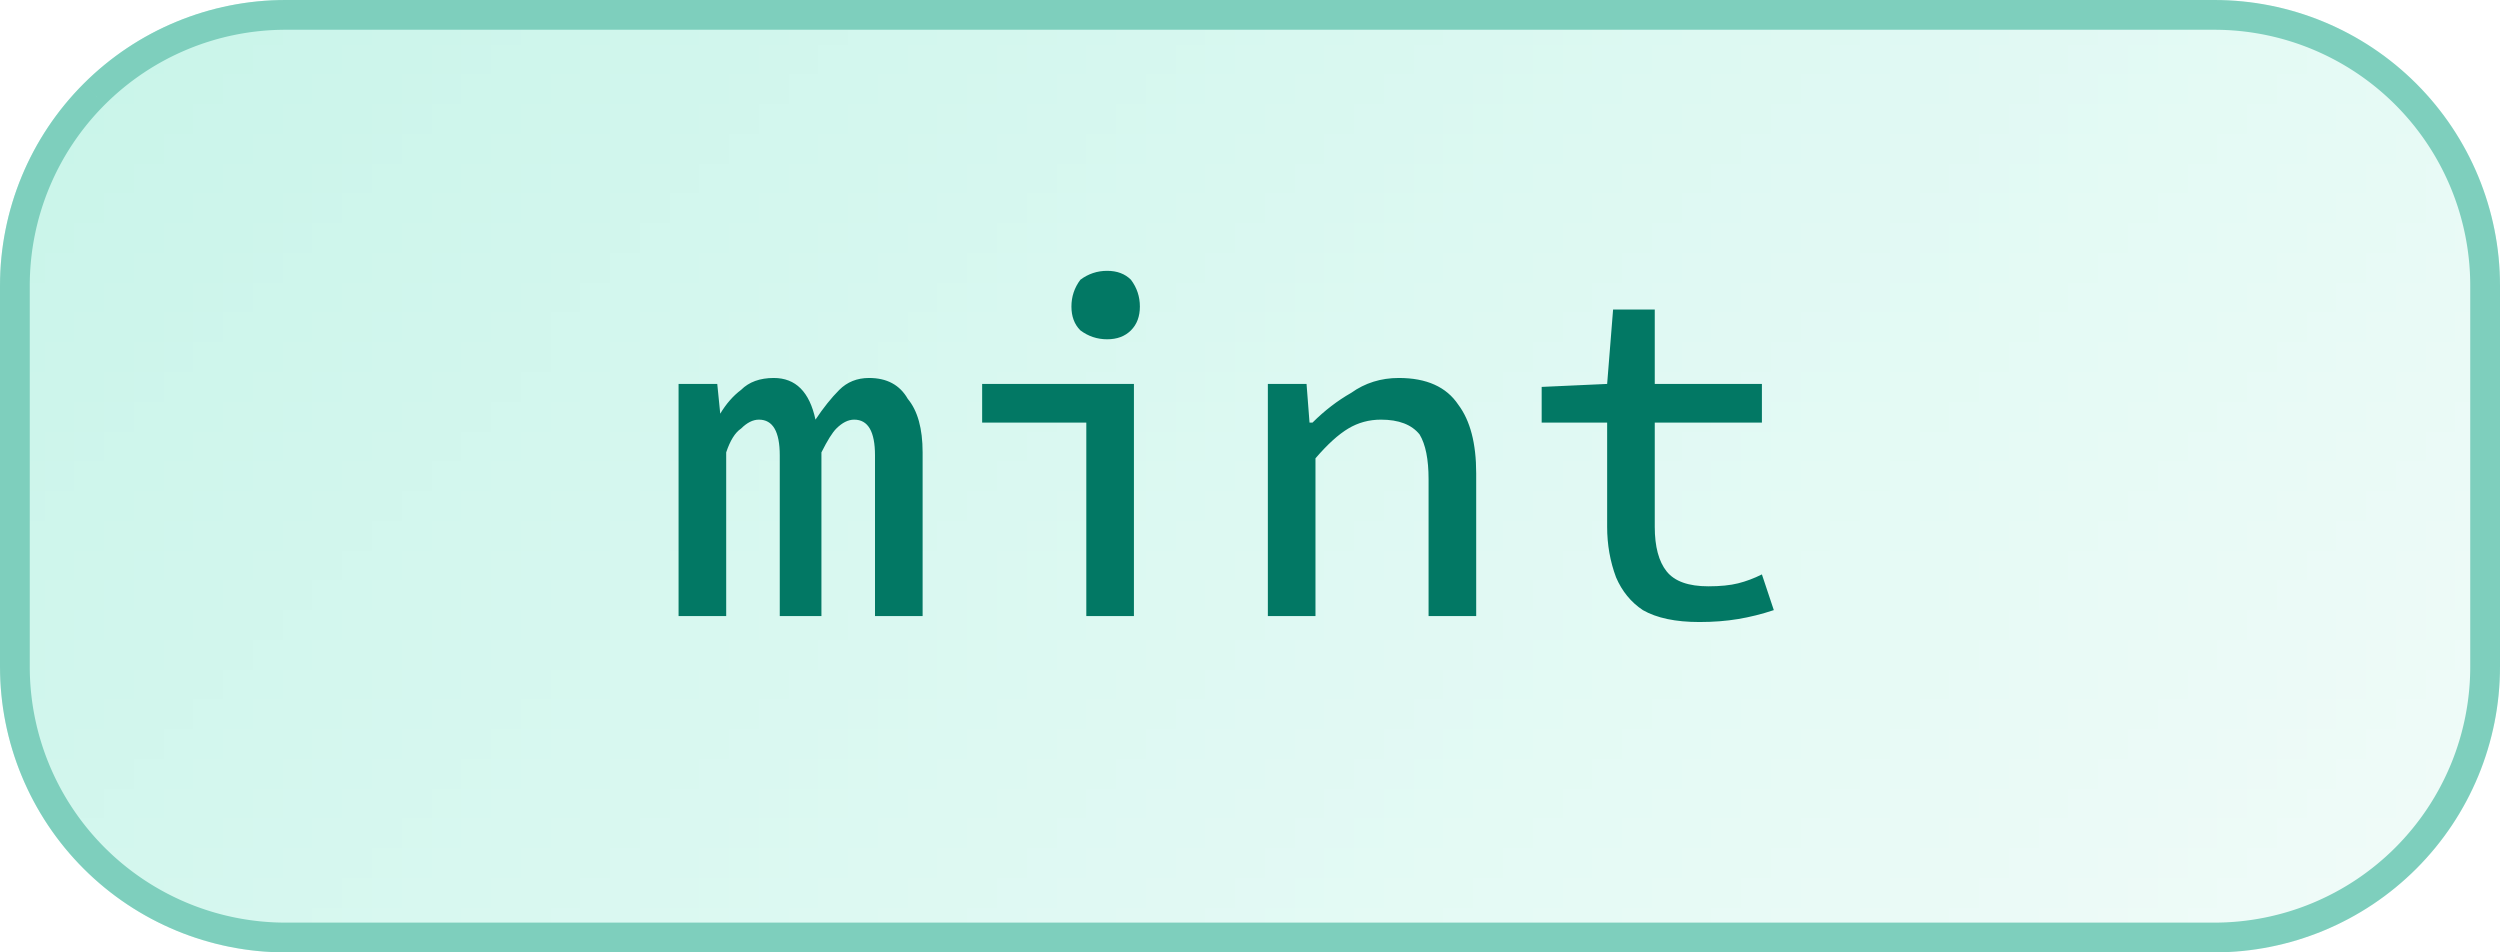
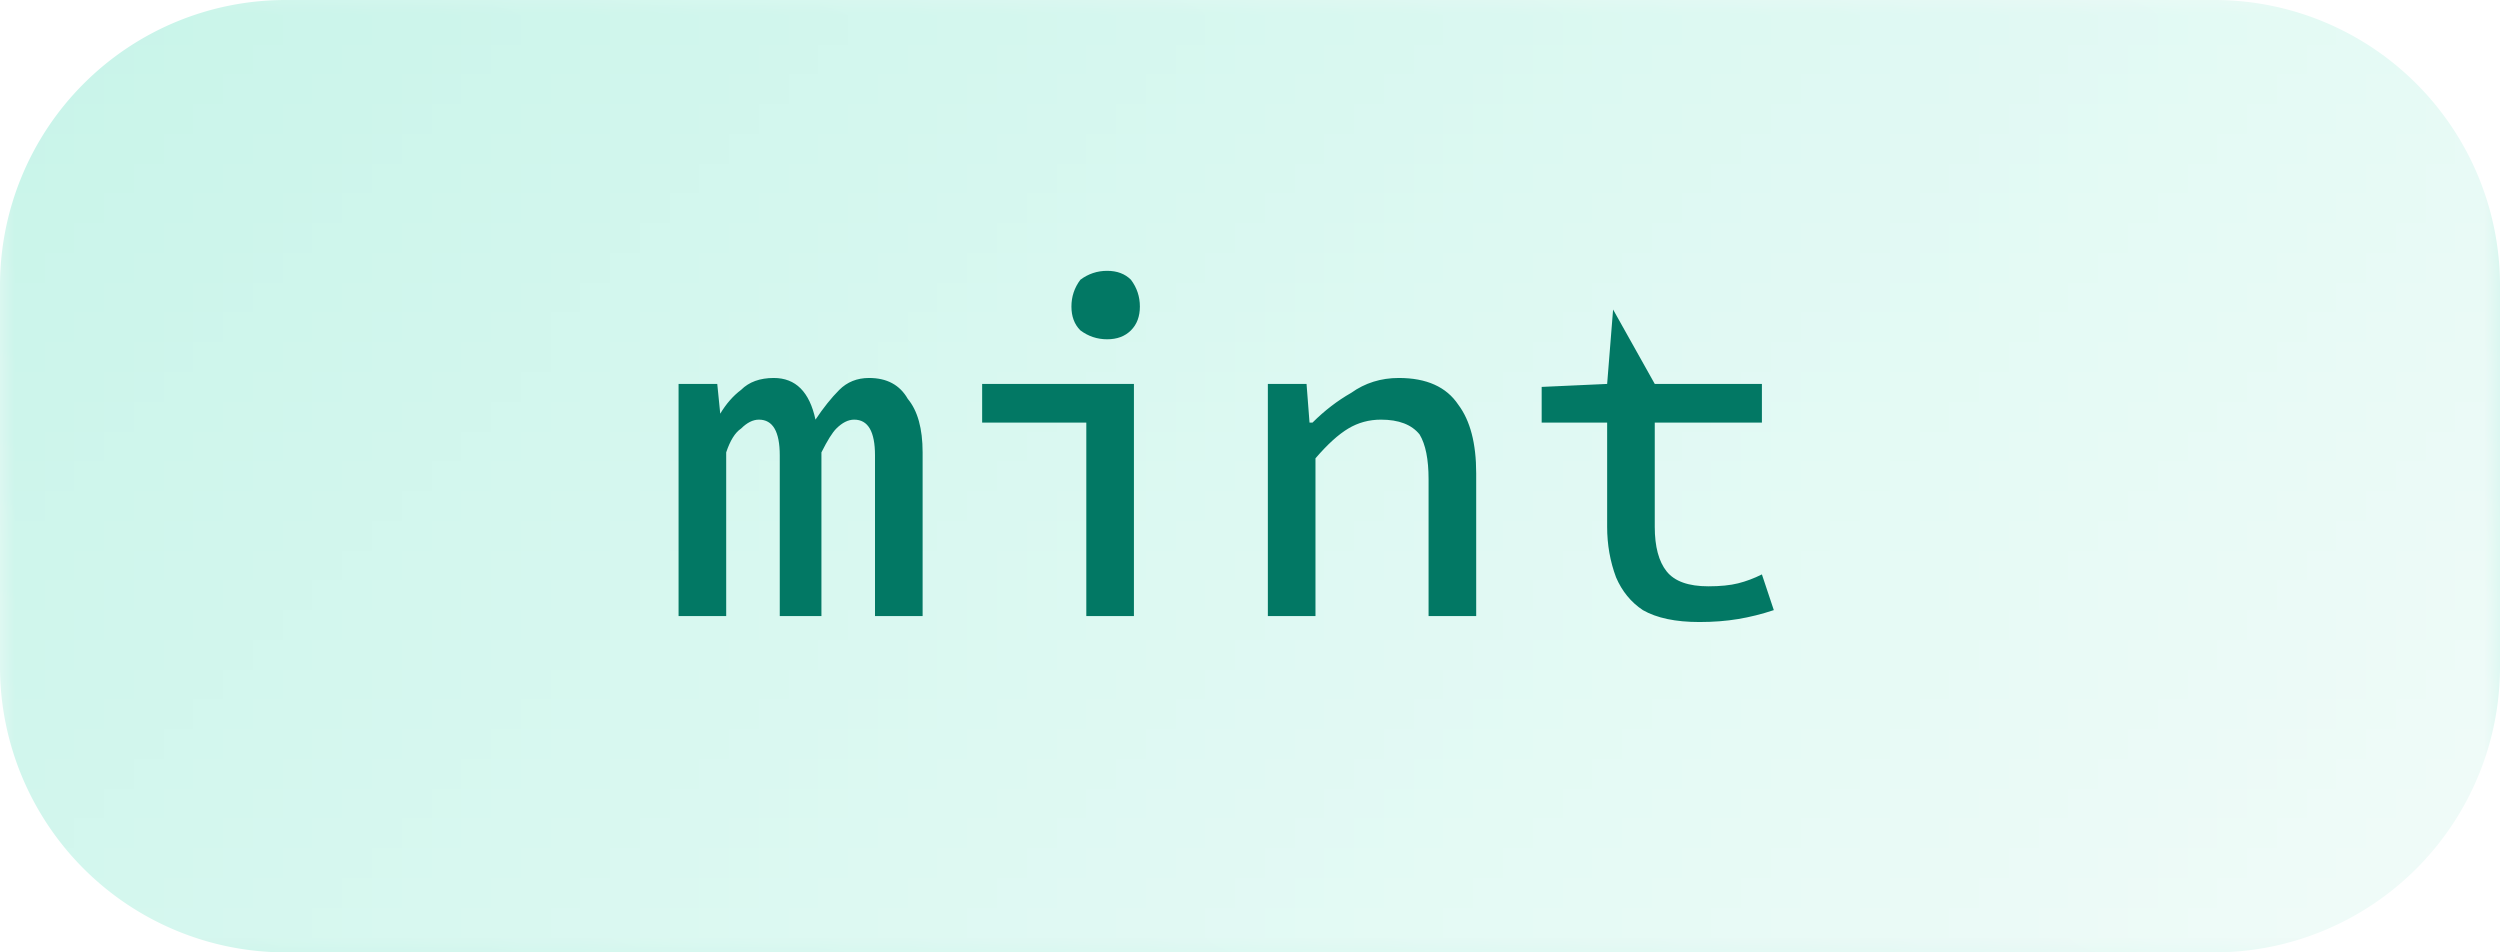
<svg xmlns="http://www.w3.org/2000/svg" width="84" height="32" viewBox="0 0 84 32">
  <defs>
    <pattern id="satori_pattern_id_0" x="0" y="0" width="1" height="1" patternUnits="objectBoundingBox">
      <linearGradient id="satori_biid_0" x1="0" y1="0" x2="1.206" y2="0.459">
        <stop offset="0%" stop-color="#c8f4e9" />
        <stop offset="50%" stop-color="#ddf9f2" />
        <stop offset="100%" stop-color="#f2fbf9" />
      </linearGradient>
      <rect x="0" y="0" width="84" height="32" fill="url(#satori_biid_0)" />
    </pattern>
    <clipPath id="satori_bc-id">
      <path x="0" y="0" width="84" height="32" d="M9.6,0 h64.8 a9.6,9.6 0 0 1 9.6,9.6 v12.8 a9.6,9.6 0 0 1 -9.6,9.6 h-64.8 a9.6,9.6 0 0 1 -9.6,-9.6 v-12.8 a9.6,9.6 0 0 1 9.6,-9.6" />
    </clipPath>
  </defs>
  <mask id="satori_om-id">
    <rect x="1" y="1" width="82" height="30" fill="#fff" />
-     <path width="84" height="32" fill="none" stroke="#000" stroke-width="2" d="M2.812,2.812 A9.6,9.6 0 0 1 9.6,0 h64.8 a9.6,9.6 0 0 1 9.6,9.6 v12.8 a9.6,9.6 0 0 1 -9.6,9.6 h-64.8 a9.6,9.6 0 0 1 -9.6,-9.6 v-12.8 A9.6,9.6 0 0 1 2.812,2.812" />
  </mask>
  <path x="0" y="0" width="84" height="32" fill="url(#satori_pattern_id_0)" d="M9.6,0 h64.8 a9.6,9.6 0 0 1 9.6,9.6 v12.8 a9.6,9.6 0 0 1 -9.6,9.6 h-64.8 a9.6,9.6 0 0 1 -9.6,-9.6 v-12.8 a9.6,9.6 0 0 1 9.6,-9.6" />
-   <path width="84" height="32" clip-path="url(#satori_bc-id)" fill="none" stroke="#7ecfbd" stroke-width="2" d="M2.812,2.812 A9.6,9.6 0 0 1 9.6,0 h64.8 a9.6,9.6 0 0 1 9.6,9.6 v12.8 a9.6,9.6 0 0 1 -9.6,9.6 h-64.8 a9.6,9.6 0 0 1 -9.6,-9.6 v-12.8 A9.6,9.6 0 0 1 2.812,2.812" />
-   <path fill="#027864" d="M24.4 20.7L22.8 20.7L22.8 12.9L24.1 12.9L24.2 13.9L24.2 13.9Q24.5 13.4 24.9 13.1Q25.3 12.7 26 12.7L26 12.7Q27.1 12.7 27.4 14.1L27.4 14.1Q27.8 13.5 28.2 13.1Q28.6 12.7 29.2 12.7L29.2 12.7Q30.1 12.7 30.5 13.4Q31.0 14.0 31.0 15.2L31.0 15.2L31.0 20.7L29.4 20.7L29.4 15.3Q29.4 14.1 28.7 14.1L28.7 14.1Q28.4 14.1 28.1 14.4Q27.9 14.6 27.6 15.2L27.6 15.2L27.6 20.7L26.2 20.7L26.2 15.3Q26.2 14.1 25.5 14.1L25.5 14.1Q25.2 14.1 24.9 14.4Q24.6 14.6 24.4 15.2L24.4 15.2L24.4 20.7ZM38.1 20.7L36.5 20.7L36.5 14.2L33.0 14.2L33.0 12.9L38.1 12.9L38.1 20.7ZM37.2 11.4L37.2 11.4Q36.7 11.4 36.3 11.1Q36.0 10.8 36.0 10.3L36.0 10.3Q36.0 9.8 36.3 9.4Q36.7 9.1 37.2 9.1L37.2 9.1Q37.7 9.1 38 9.4Q38.3 9.8 38.3 10.3L38.3 10.3Q38.3 10.8 38 11.1Q37.7 11.4 37.2 11.4ZM44.2 20.7L42.6 20.7L42.6 12.9L43.9 12.9L44.0 14.2L44.1 14.2Q44.7 13.6 45.4 13.2Q46.1 12.7 47.0 12.7L47.0 12.7Q48.4 12.7 49.0 13.6Q49.6 14.4 49.6 15.9L49.6 15.9L49.6 20.7L48.0 20.7L48.0 16.1Q48.0 15.1 47.7 14.6Q47.3 14.1 46.4 14.1L46.4 14.1Q45.8 14.1 45.3 14.4Q44.8 14.7 44.2 15.4L44.2 15.4L44.2 20.7ZM57.1 20.9L57.1 20.9Q55.9 20.9 55.2 20.5Q54.6 20.1 54.3 19.4Q54.0 18.6 54.0 17.7L54.0 17.7L54.0 14.2L51.8 14.2L51.8 13L54.0 12.9L54.2 10.4L55.6 10.4L55.6 12.9L59.2 12.9L59.2 14.2L55.6 14.2L55.6 17.7Q55.6 18.7 56.0 19.2Q56.4 19.7 57.4 19.7L57.4 19.7Q58.0 19.7 58.4 19.6Q58.8 19.5 59.2 19.3L59.2 19.3L59.6 20.5Q59.0 20.7 58.4 20.8Q57.8 20.9 57.1 20.9Z " />
+   <path fill="#027864" d="M24.4 20.7L22.8 20.7L22.8 12.9L24.1 12.9L24.2 13.9L24.2 13.9Q24.5 13.4 24.9 13.1Q25.3 12.7 26 12.7L26 12.7Q27.1 12.7 27.4 14.1L27.4 14.1Q27.8 13.5 28.2 13.1Q28.6 12.7 29.2 12.7L29.2 12.7Q30.1 12.7 30.5 13.4Q31.0 14.0 31.0 15.2L31.0 15.2L31.0 20.7L29.4 20.7L29.4 15.3Q29.4 14.1 28.7 14.1L28.7 14.1Q28.4 14.1 28.1 14.4Q27.9 14.6 27.6 15.2L27.6 15.2L27.6 20.7L26.2 20.7L26.2 15.3Q26.2 14.1 25.5 14.1L25.5 14.1Q25.2 14.1 24.9 14.4Q24.6 14.6 24.4 15.2L24.4 15.2L24.4 20.7ZM38.1 20.7L36.5 20.7L36.5 14.2L33.0 14.2L33.0 12.9L38.1 12.9L38.1 20.7ZM37.2 11.4L37.2 11.4Q36.7 11.4 36.3 11.1Q36.0 10.8 36.0 10.3L36.0 10.3Q36.0 9.8 36.3 9.4Q36.7 9.1 37.2 9.1L37.2 9.1Q37.7 9.1 38 9.4Q38.3 9.8 38.3 10.3L38.3 10.3Q38.3 10.8 38 11.1Q37.7 11.4 37.2 11.4ZM44.2 20.7L42.6 20.7L42.6 12.9L43.9 12.9L44.0 14.2L44.1 14.2Q44.7 13.6 45.4 13.2Q46.1 12.7 47.0 12.7L47.0 12.7Q48.4 12.7 49.0 13.6Q49.6 14.4 49.6 15.9L49.6 15.9L49.6 20.7L48.0 20.7L48.0 16.1Q48.0 15.1 47.7 14.6Q47.3 14.1 46.4 14.1L46.4 14.1Q45.8 14.1 45.3 14.4Q44.8 14.7 44.2 15.4L44.2 15.4L44.2 20.7ZM57.1 20.9L57.1 20.9Q55.9 20.9 55.2 20.5Q54.6 20.1 54.3 19.4Q54.0 18.6 54.0 17.7L54.0 17.7L54.0 14.2L51.8 14.2L51.8 13L54.0 12.9L54.2 10.4L55.6 12.9L59.2 12.9L59.2 14.2L55.6 14.2L55.6 17.7Q55.6 18.7 56.0 19.2Q56.4 19.7 57.4 19.7L57.4 19.7Q58.0 19.7 58.4 19.6Q58.8 19.5 59.2 19.3L59.2 19.3L59.6 20.5Q59.0 20.7 58.4 20.8Q57.8 20.9 57.1 20.9Z " />
</svg>